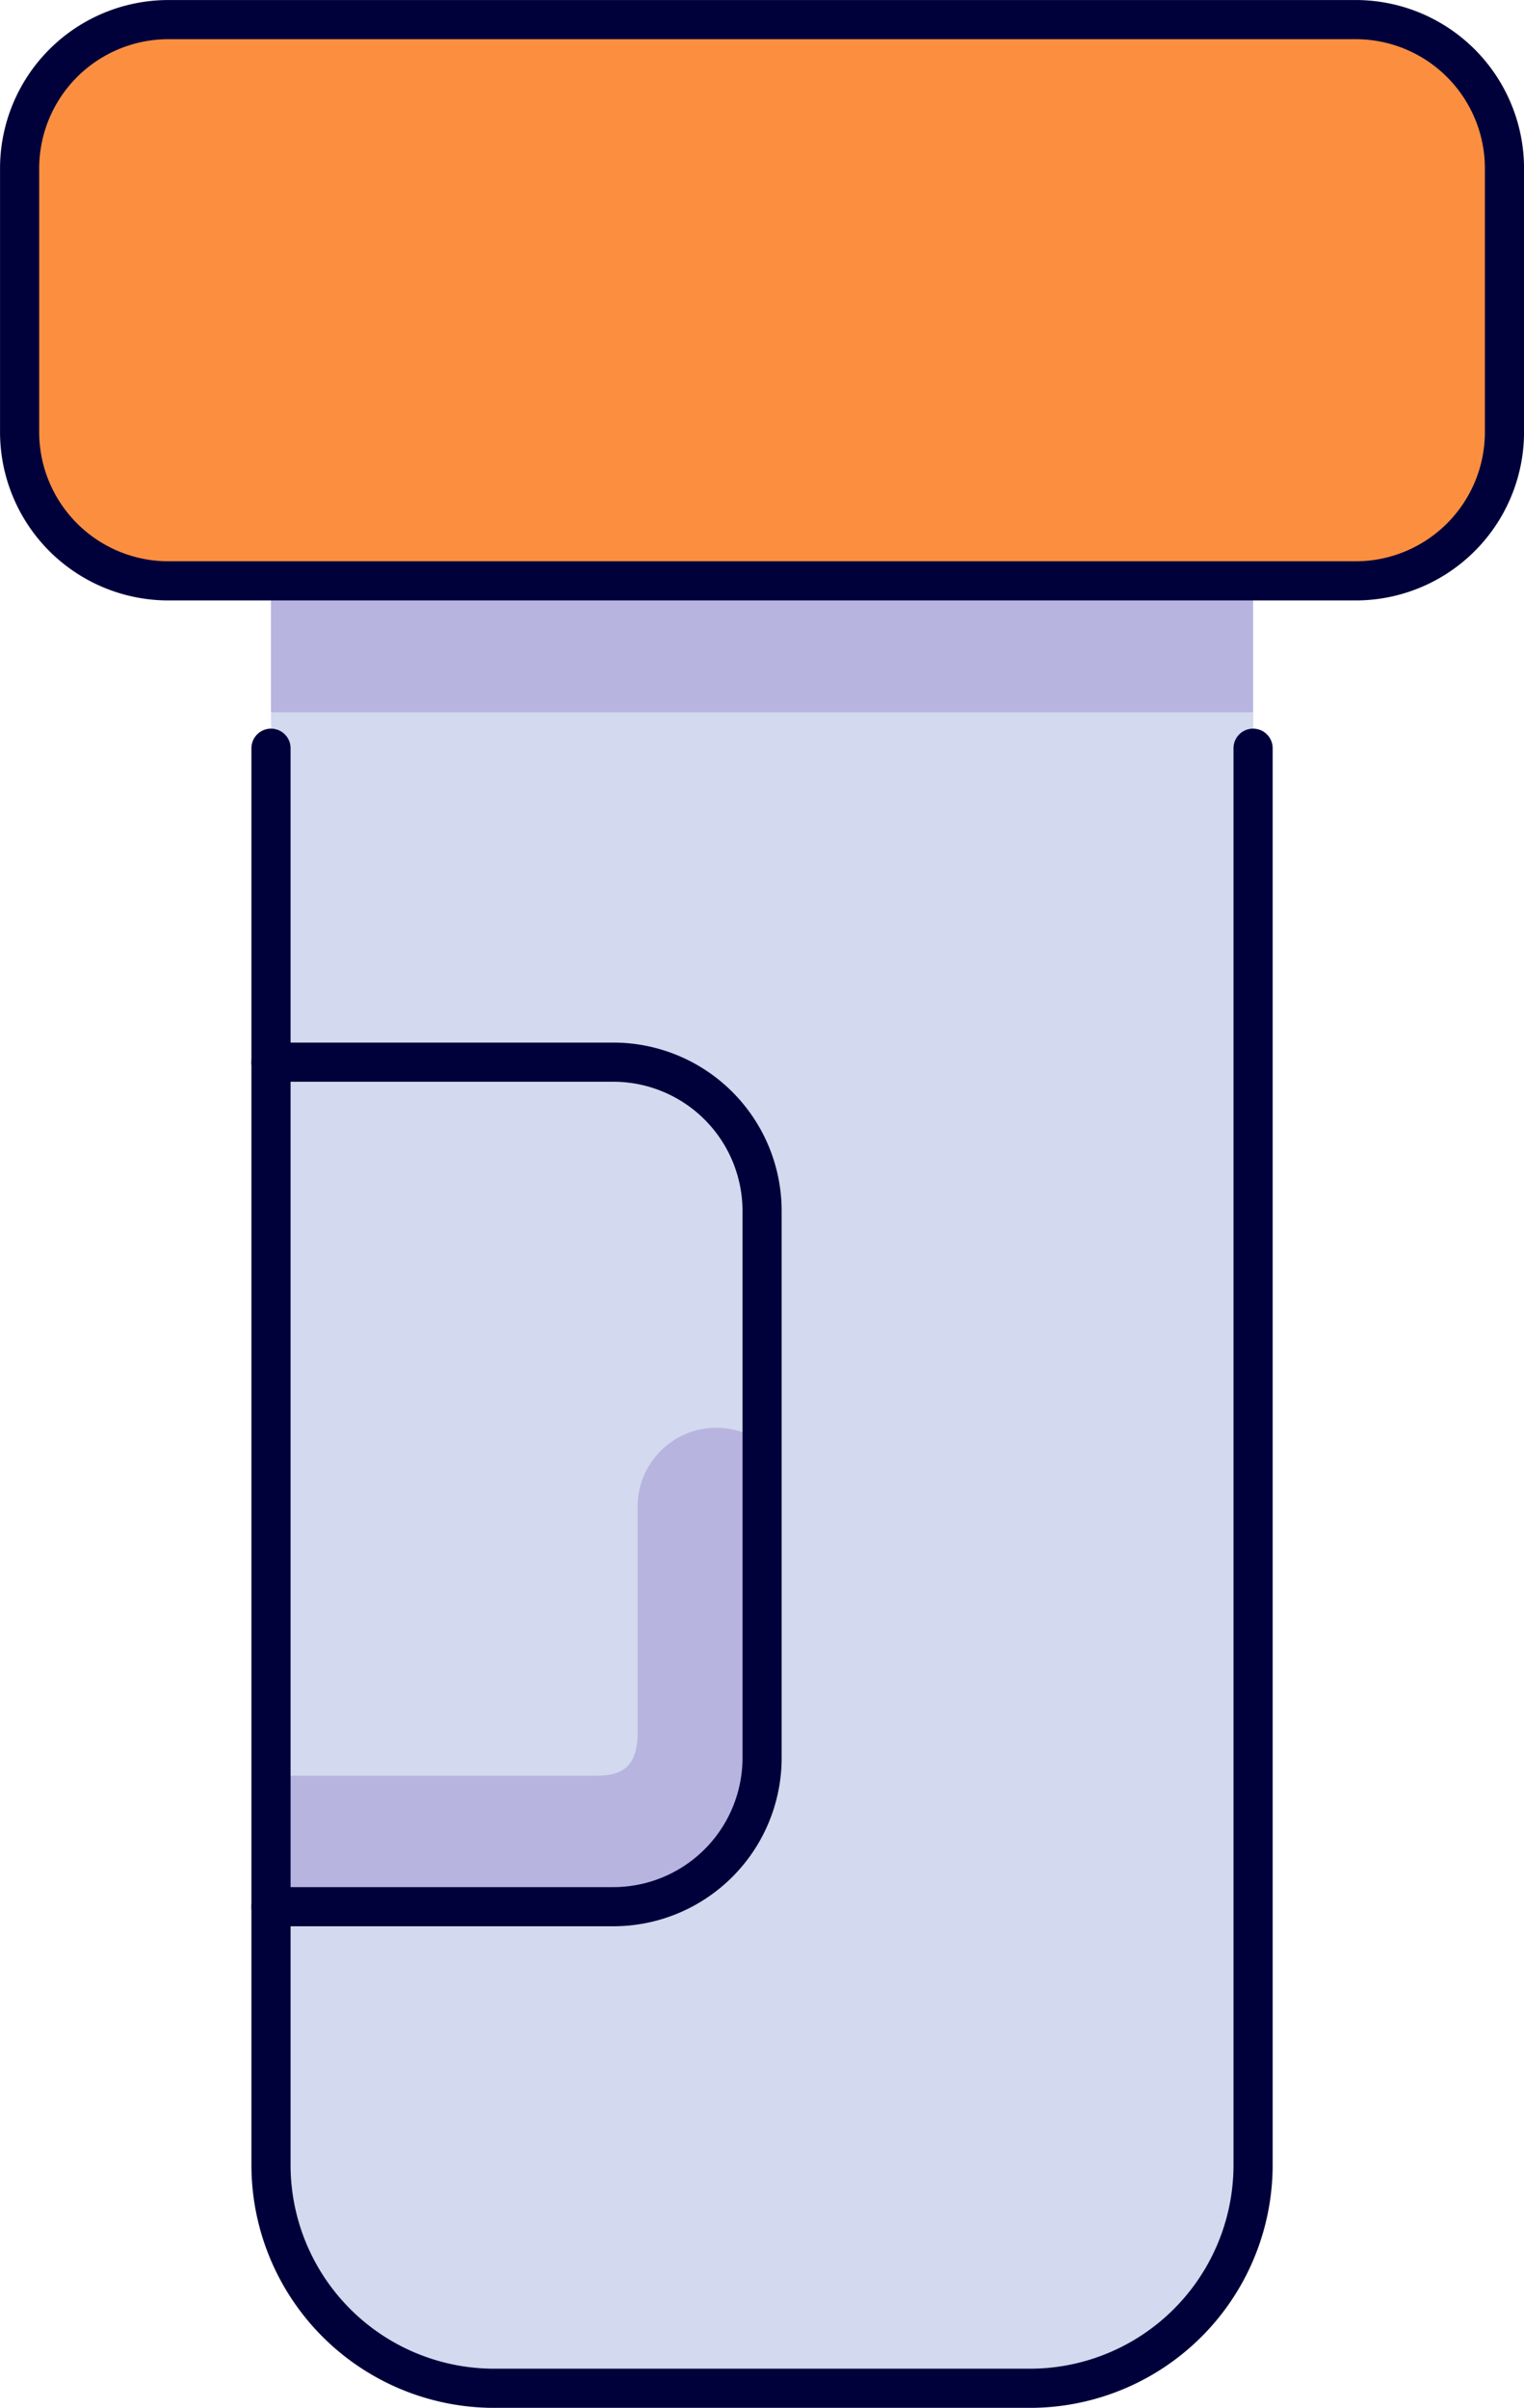
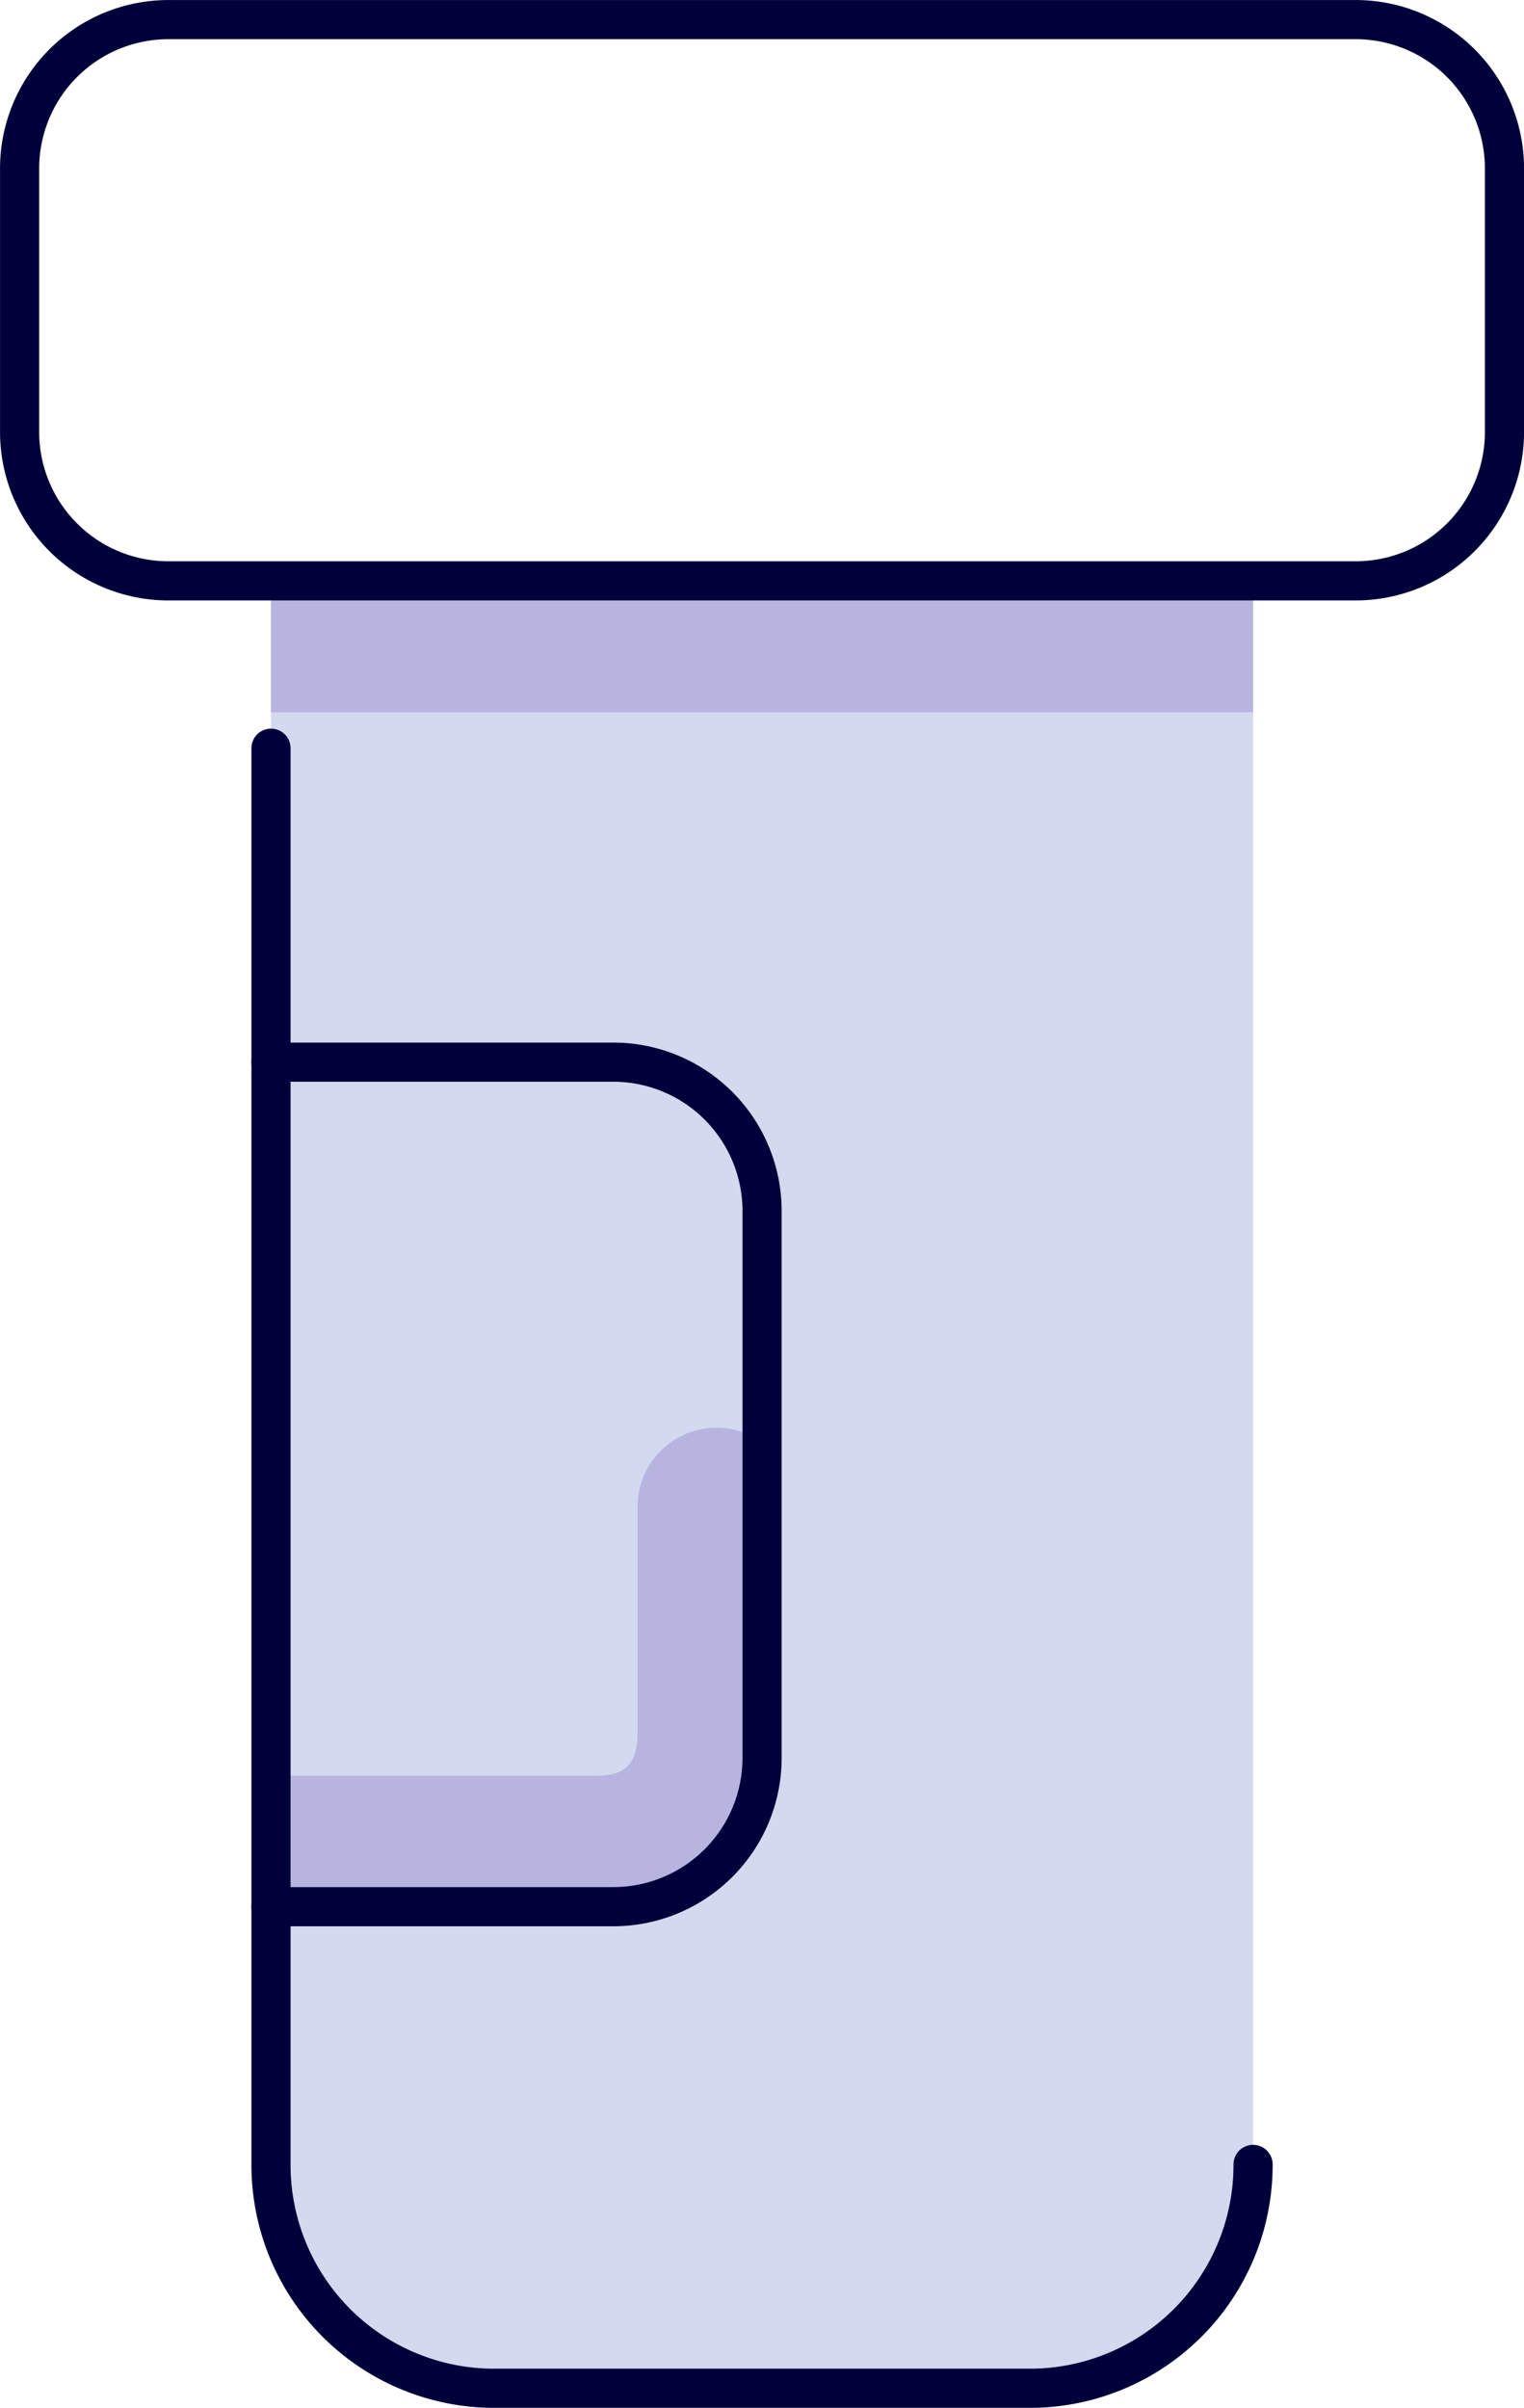
<svg xmlns="http://www.w3.org/2000/svg" width="20.594" height="32.528" viewBox="0 0 20.594 32.528">
  <g id="drug" transform="translate(-3.225 -280.32)">
    <path id="Path_15437" data-name="Path 15437" d="M5.175,284.346v21.395A3.017,3.017,0,0,0,8.2,308.765h7.225a3.017,3.017,0,0,0,3.023-3.024V284.346Z" transform="translate(1.712 3.82)" fill="#d3d9ee" />
    <path id="Path_15438" data-name="Path 15438" d="M5.175,4.279V6.055H18.445V4.279Z" transform="translate(1.712 283.887)" fill="#b8b4e0" />
-     <path id="Path_15439" data-name="Path 15439" d="M5.505,280.585H21.539a2.011,2.011,0,0,1,2.016,2.016v3.55a2.011,2.011,0,0,1-2.016,2.016H5.505A2.011,2.011,0,0,1,3.49,286.15V282.6A2.011,2.011,0,0,1,5.505,280.585Z" transform="translate(0 0)" fill="#fb8f3f" />
    <path id="Path_15440" data-name="Path 15440" d="M5.175,287.573v11.408h4.62a2.011,2.011,0,0,0,2.016-2.016v-7.377a2.011,2.011,0,0,0-2.016-2.016Z" transform="translate(1.712 7.098)" fill="#d3d9ee" />
    <path id="Path_15441" data-name="Path 15441" d="M11.192,290.022a1.066,1.066,0,0,0-1.051,1.082v3.064c-.009.5-.283.555-.581.555h-4.4v1.771h4.62a2.011,2.011,0,0,0,2.016-2.016V290.2a1.067,1.067,0,0,0-.606-.177Z" transform="translate(1.7 9.586)" fill="#b8b4e0" />
-     <path id="Path_15442" data-name="Path 15442" d="M6.887,290.428V309.56a3.017,3.017,0,0,0,3.023,3.024h7.225a3.017,3.017,0,0,0,3.023-3.024V290.428M5.505,280.585H21.539a2.011,2.011,0,0,1,2.016,2.016v3.55a2.011,2.011,0,0,1-2.016,2.016H5.505A2.011,2.011,0,0,1,3.49,286.15V282.6A2.011,2.011,0,0,1,5.505,280.585Z" transform="translate(0 0)" fill="none" stroke="#00003a" stroke-linecap="round" stroke-linejoin="round" stroke-width="0.529" />
+     <path id="Path_15442" data-name="Path 15442" d="M6.887,290.428V309.56a3.017,3.017,0,0,0,3.023,3.024h7.225a3.017,3.017,0,0,0,3.023-3.024M5.505,280.585H21.539a2.011,2.011,0,0,1,2.016,2.016v3.55a2.011,2.011,0,0,1-2.016,2.016H5.505A2.011,2.011,0,0,1,3.49,286.15V282.6A2.011,2.011,0,0,1,5.505,280.585Z" transform="translate(0 0)" fill="none" stroke="#00003a" stroke-linecap="round" stroke-linejoin="round" stroke-width="0.529" />
    <path id="Path_15443" data-name="Path 15443" d="M5.175,298.981h4.62a2.011,2.011,0,0,0,2.016-2.016v-7.377a2.011,2.011,0,0,0-2.016-2.016H5.175" transform="translate(1.712 7.097)" fill="none" stroke="#00003a" stroke-linecap="round" stroke-linejoin="round" stroke-width="0.529" />
  </g>
</svg>